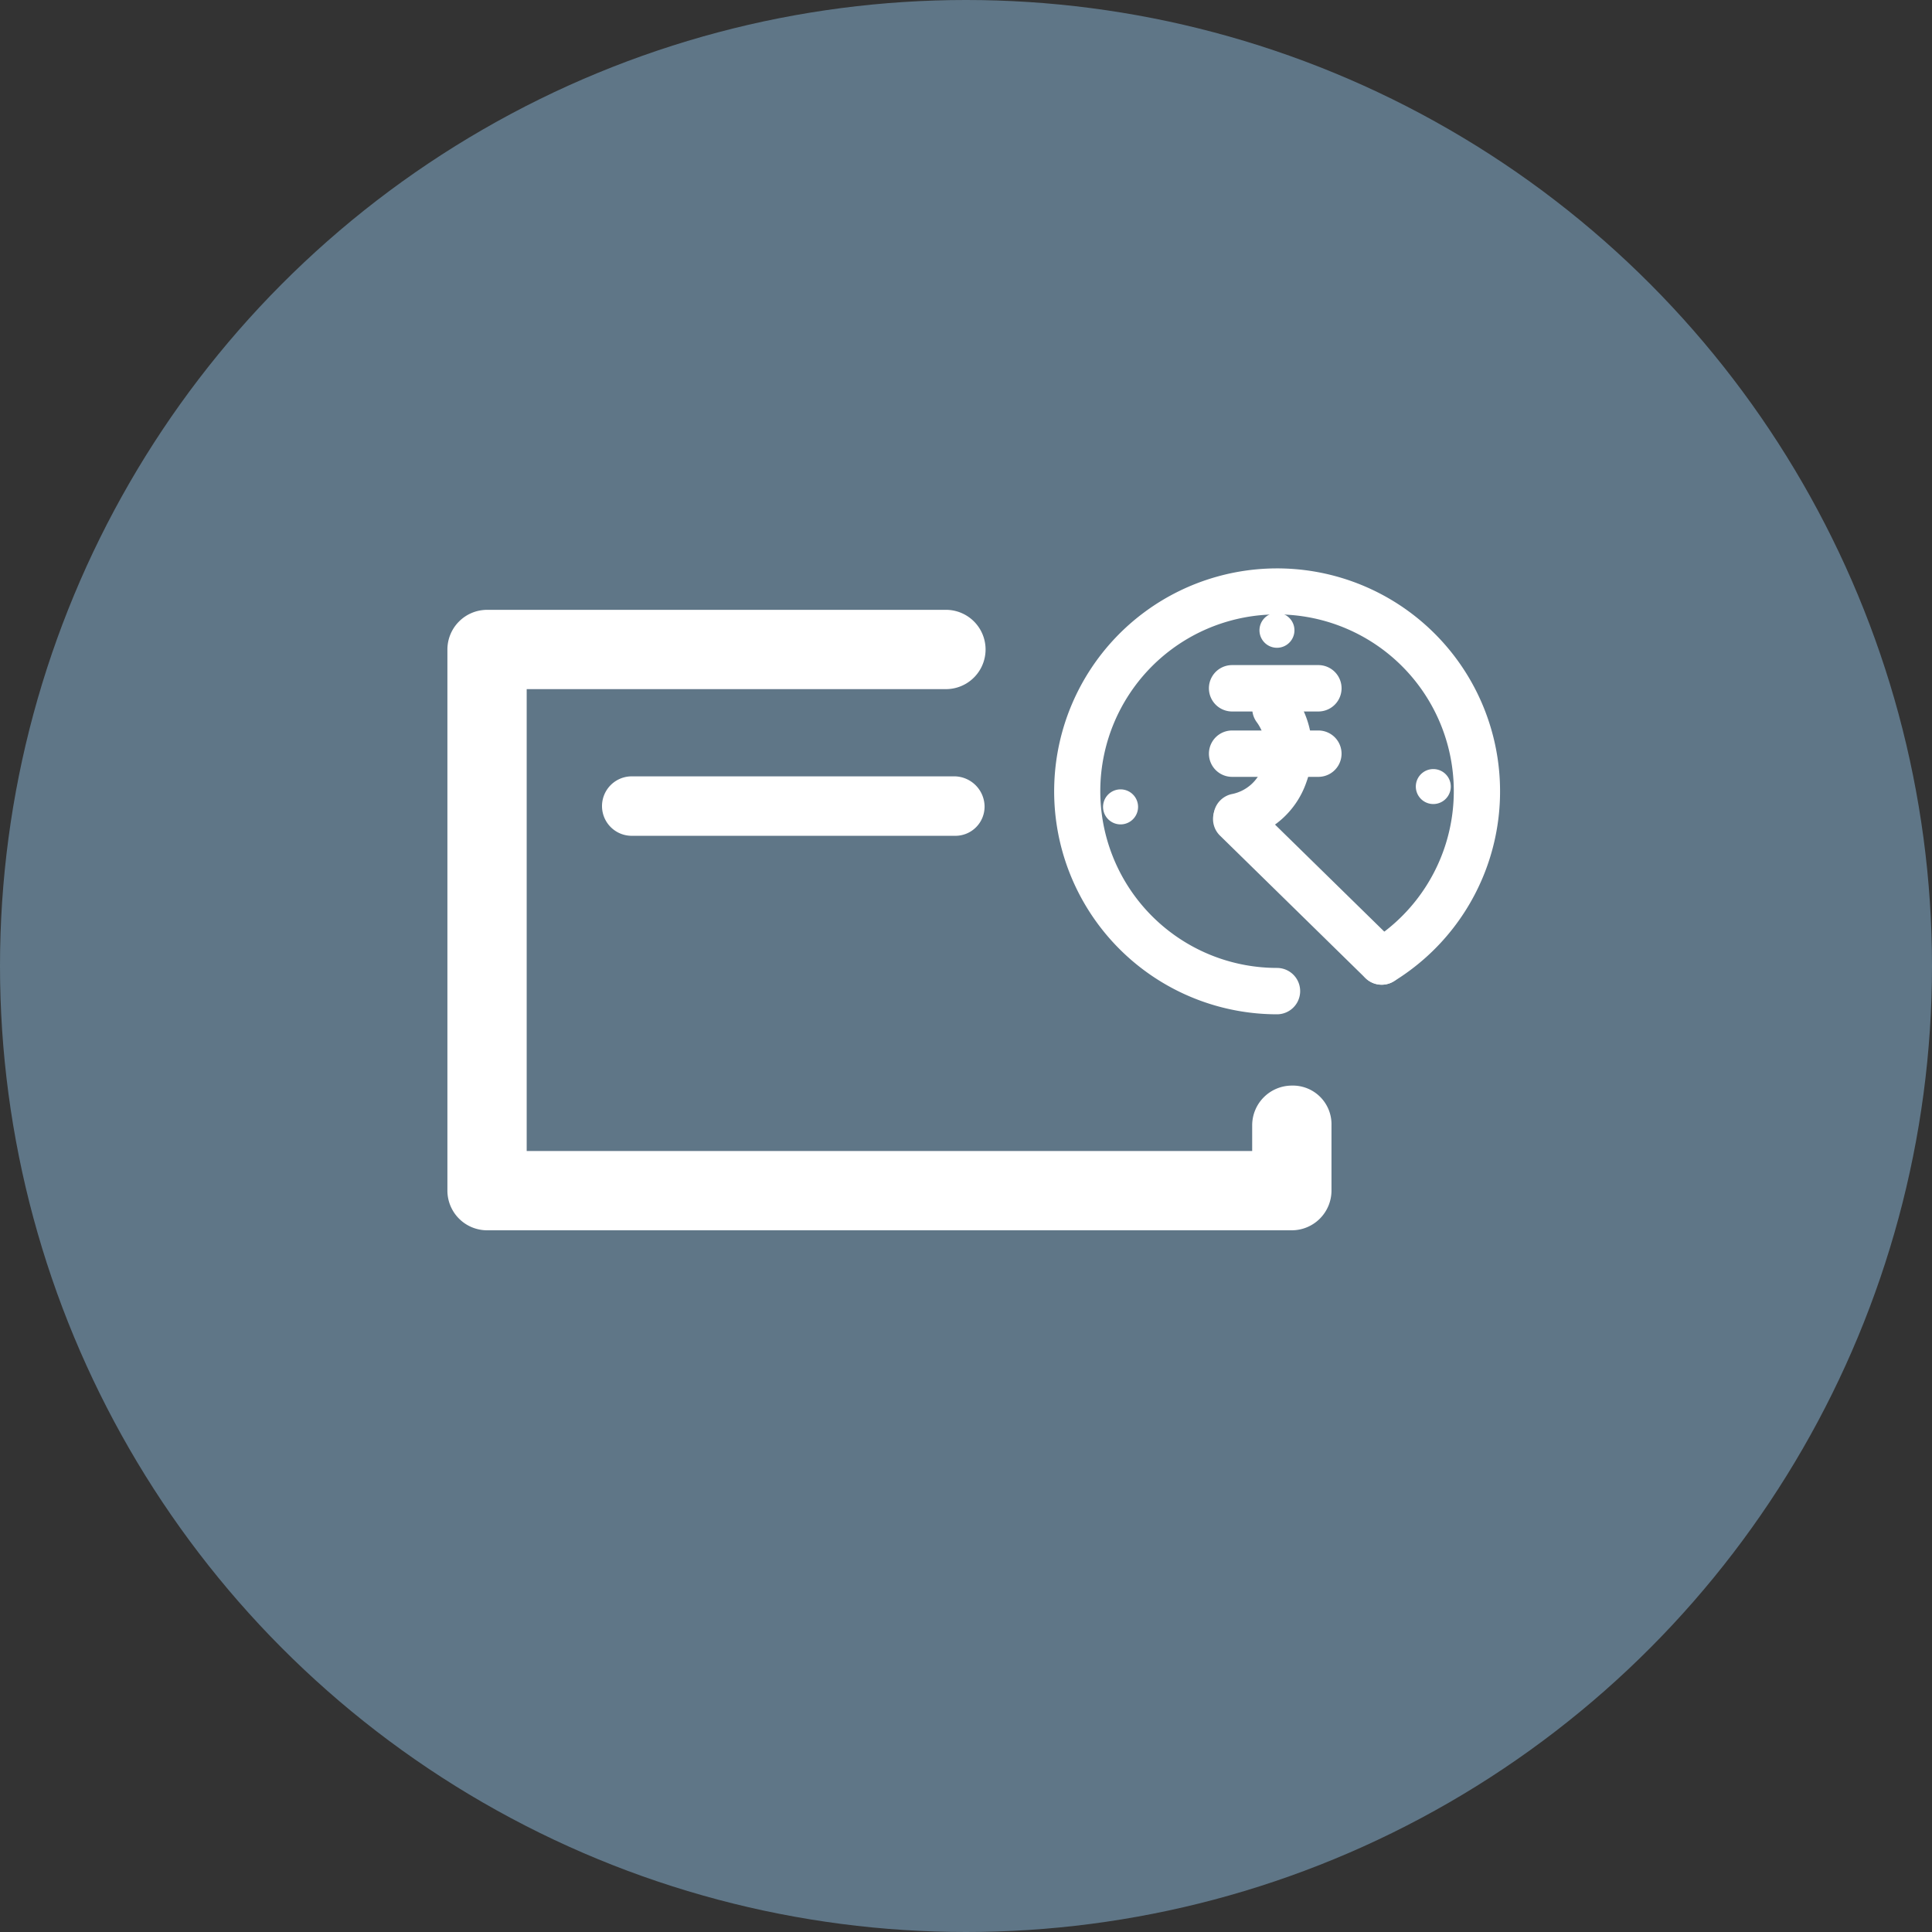
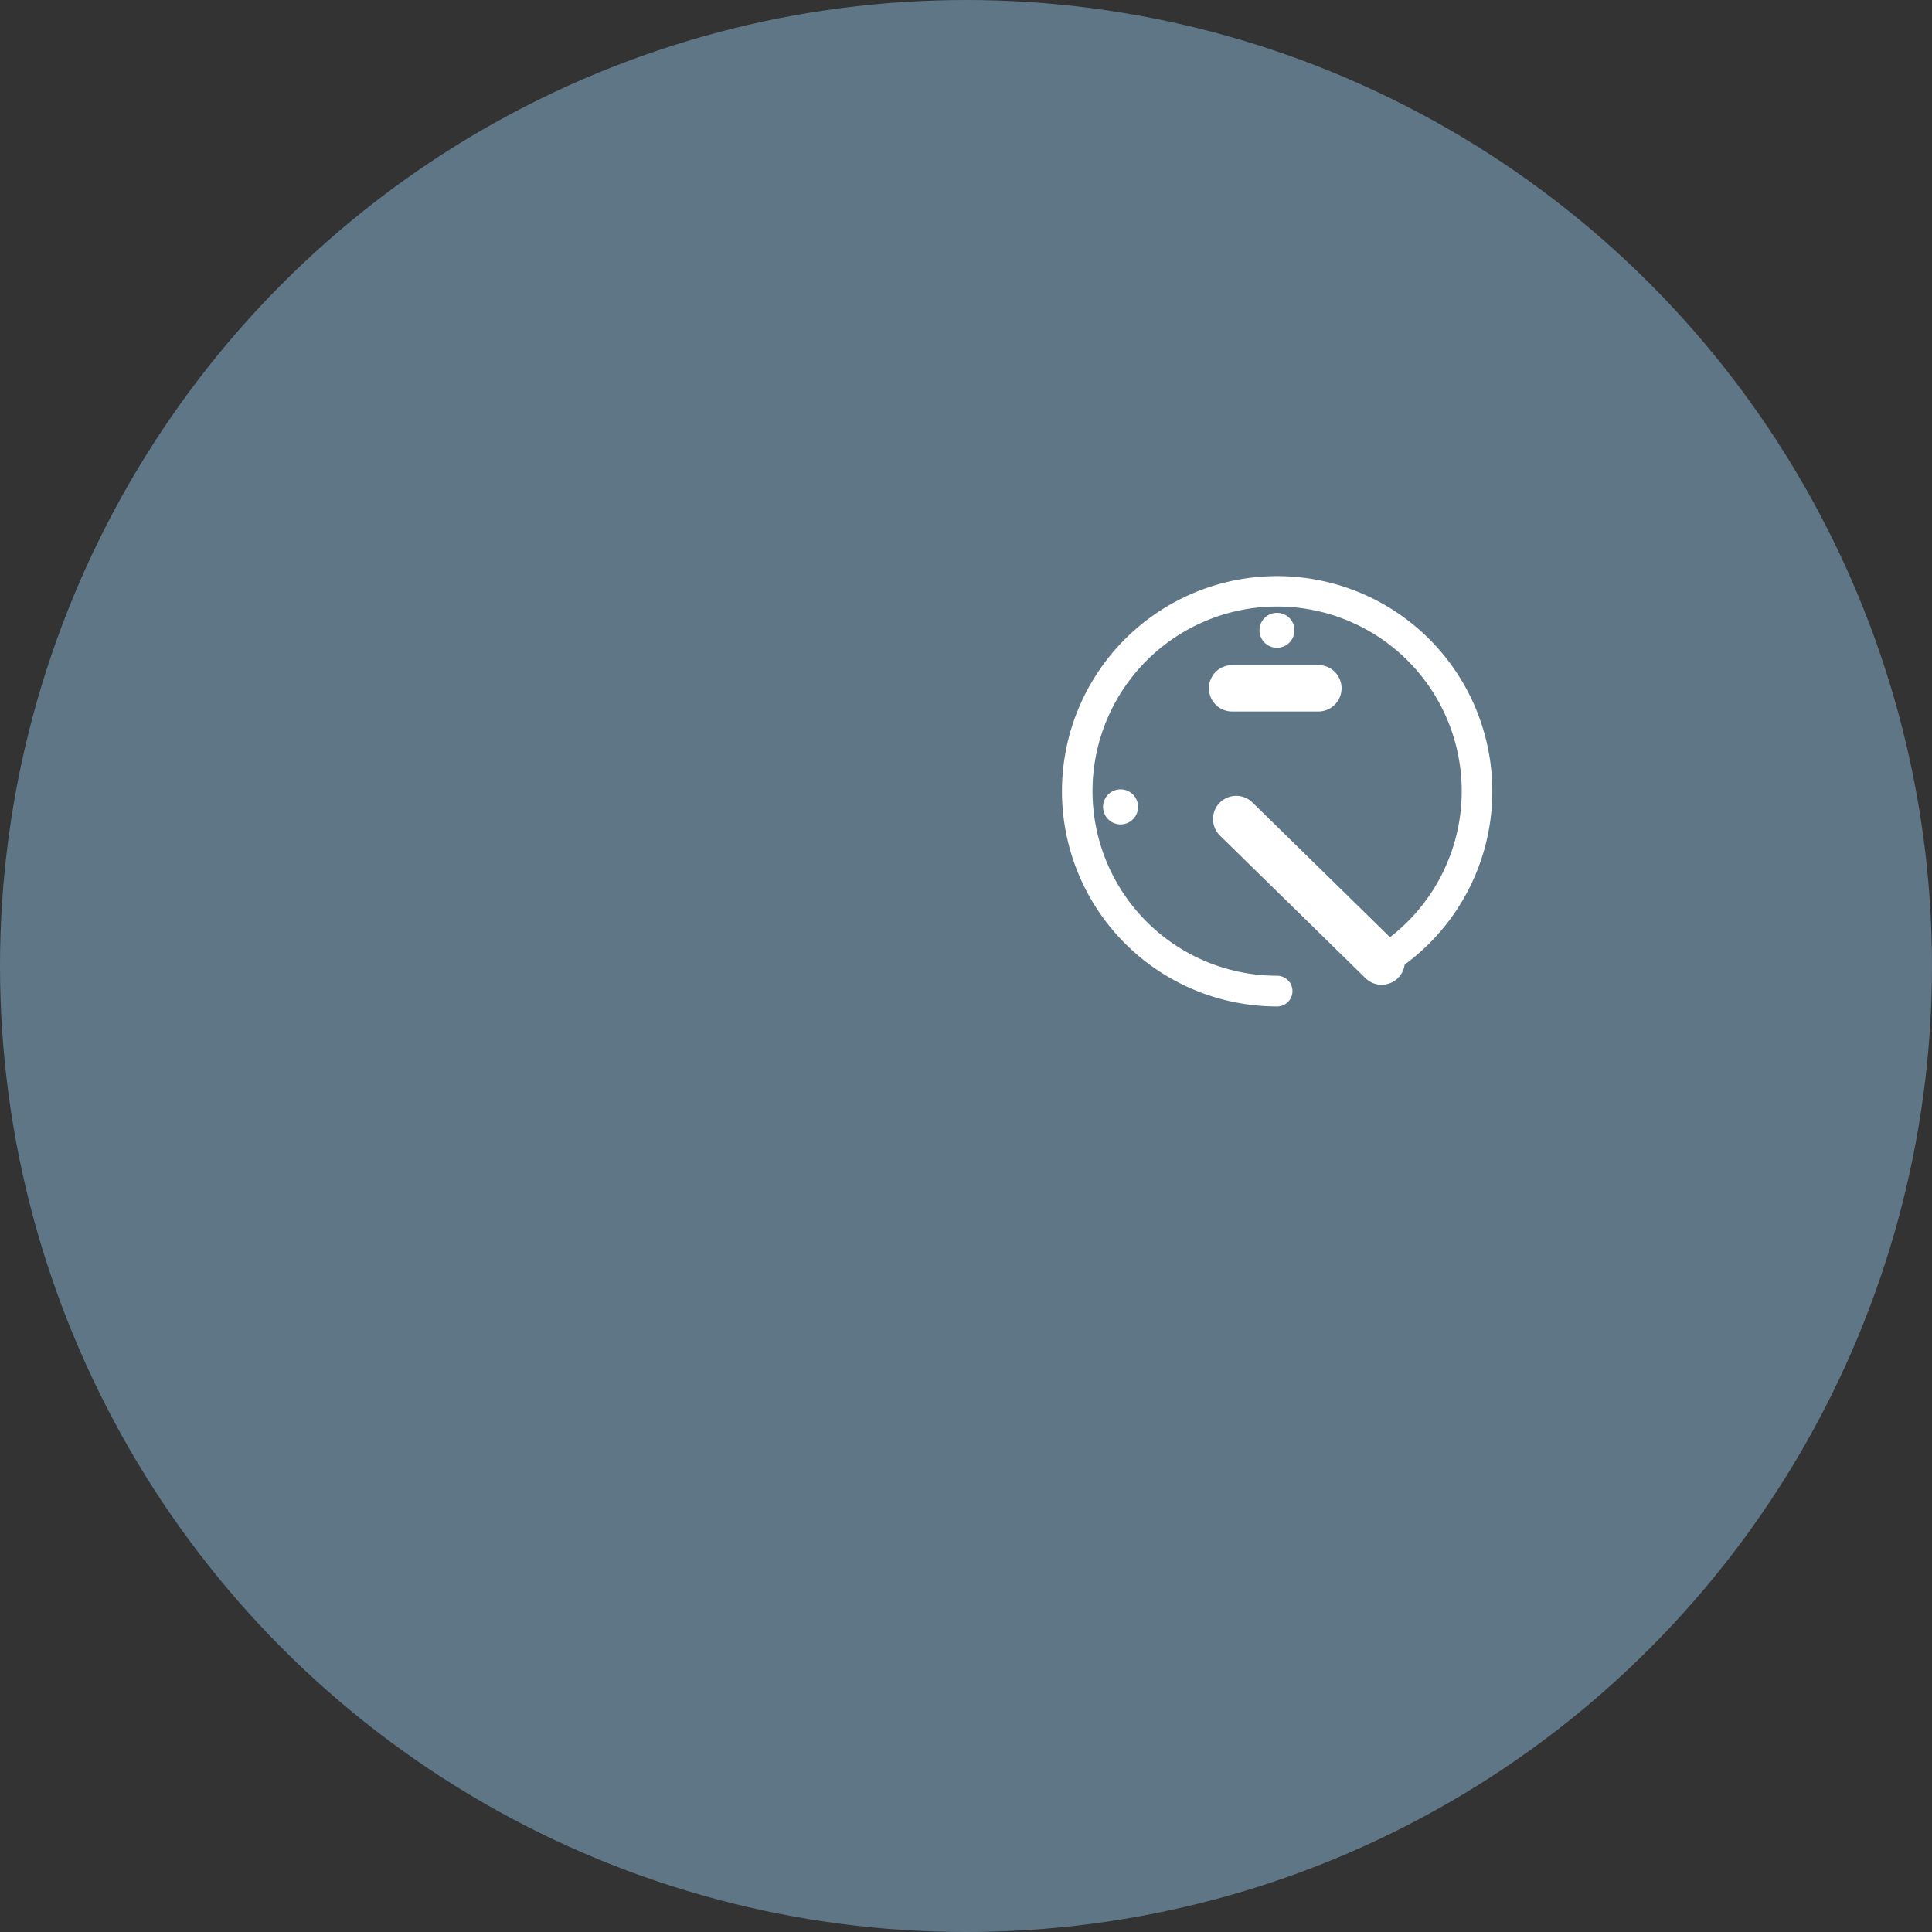
<svg xmlns="http://www.w3.org/2000/svg" width="80" height="80" viewBox="0 0 80 80">
  <rect x="0" y="0" width="80" height="80" fill="#333333" stroke="none" />
  <defs>
    <style>.a{fill:#5f7687;}.b,.c{fill:#fff;}.c{stroke:#fff;stroke-width:0.3px;}</style>
  </defs>
  <g transform="translate(-762 -1847)">
    <g transform="translate(762 1847)">
      <circle class="a" cx="40" cy="40" r="40" />
    </g>
    <g transform="translate(780.526 1870.674)">
      <g transform="translate(0 1.578)">
-         <path class="b" d="M22.41,12.9H9.031a1.231,1.231,0,1,0,0,2.462H22.41a1.209,1.209,0,0,0,1.231-1.231A1.262,1.262,0,0,0,22.41,12.9Z" transform="translate(-1.398 -6.005)" />
-         <path class="b" d="M34.966,24.2a1.646,1.646,0,0,0-1.642,1.642v1.067H3.283V7.783h17.4a1.642,1.642,0,0,0,0-3.283H1.642A1.646,1.646,0,0,0,0,6.142V28.55a1.646,1.646,0,0,0,1.642,1.642H34.966a1.646,1.646,0,0,0,1.642-1.642V25.841A1.6,1.6,0,0,0,34.966,24.2Z" transform="translate(0 -4.5)" />
-       </g>
+         </g>
      <g transform="translate(25.262 0)">
        <g transform="translate(0.324 0.324)">
          <path class="c" d="M930.956,252.807a8.76,8.76,0,1,1,4.6-1.3.486.486,0,0,1-.51-.827,7.794,7.794,0,1,0-4.085,1.155.486.486,0,1,1,0,.973Z" transform="translate(-922.192 -235.28)" />
        </g>
        <g transform="translate(2.038 9.162)">
          <path class="c" d="M926.141,252.174a.575.575,0,1,1-.666.466A.575.575,0,0,1,926.141,252.174Z" transform="translate(-925.467 -252.165)" />
        </g>
        <g transform="translate(8.514 1.846)">
          <path class="c" d="M938.514,238.2a.574.574,0,1,1-.666.465A.575.575,0,0,1,938.514,238.2Z" transform="translate(-937.839 -238.186)" />
        </g>
        <g transform="translate(14.989 8.321)">
-           <path class="c" d="M950.219,251.033a.574.574,0,1,1,.466.666A.575.575,0,0,1,950.219,251.033Z" transform="translate(-950.211 -250.559)" />
-         </g>
+           </g>
        <g transform="translate(0)">
-           <path class="c" d="M930.66,252.836a9.082,9.082,0,1,1,4.766-1.347.81.81,0,1,1-.851-1.379,7.469,7.469,0,1,0-3.914,1.106.81.81,0,0,1,0,1.62Z" transform="translate(-921.572 -234.66)" />
-         </g>
+           </g>
        <g transform="translate(6.42 4.016)">
          <path class="c" d="M938.222,245.541H934.65a.81.81,0,1,1,0-1.621h3.572a.81.81,0,0,1,0,1.621Z" transform="translate(-933.839 -243.92)" />
          <g transform="translate(0 2.708)">
-             <path class="c" d="M938.222,249.127H934.65a.81.81,0,1,1,0-1.62h3.572a.81.81,0,0,1,0,1.62Z" transform="translate(-933.839 -247.507)" />
-           </g>
+             </g>
          <g transform="translate(0.174 0.831)">
-             <path class="c" d="M934.981,250.032a.811.811,0,0,1-.169-1.6,1.833,1.833,0,0,0,1.4-1.221,2.125,2.125,0,0,0-.246-1.973.81.81,0,0,1,1.27-1.007,3.748,3.748,0,0,1,.5,3.527,3.469,3.469,0,0,1-2.591,2.258A.761.761,0,0,1,934.981,250.032Z" transform="translate(-934.171 -243.922)" />
+             <path class="c" d="M934.981,250.032A.761.761,0,0,1,934.981,250.032Z" transform="translate(-934.171 -243.922)" />
          </g>
          <g transform="translate(0.174 5.416)">
            <path class="c" d="M941,260.2a.806.806,0,0,1-.566-.232l-6.023-5.9a.81.81,0,0,1,1.134-1.158l6.023,5.9A.812.812,0,0,1,941,260.2Z" transform="translate(-934.171 -252.68)" />
          </g>
        </g>
      </g>
    </g>
  </g>
</svg>